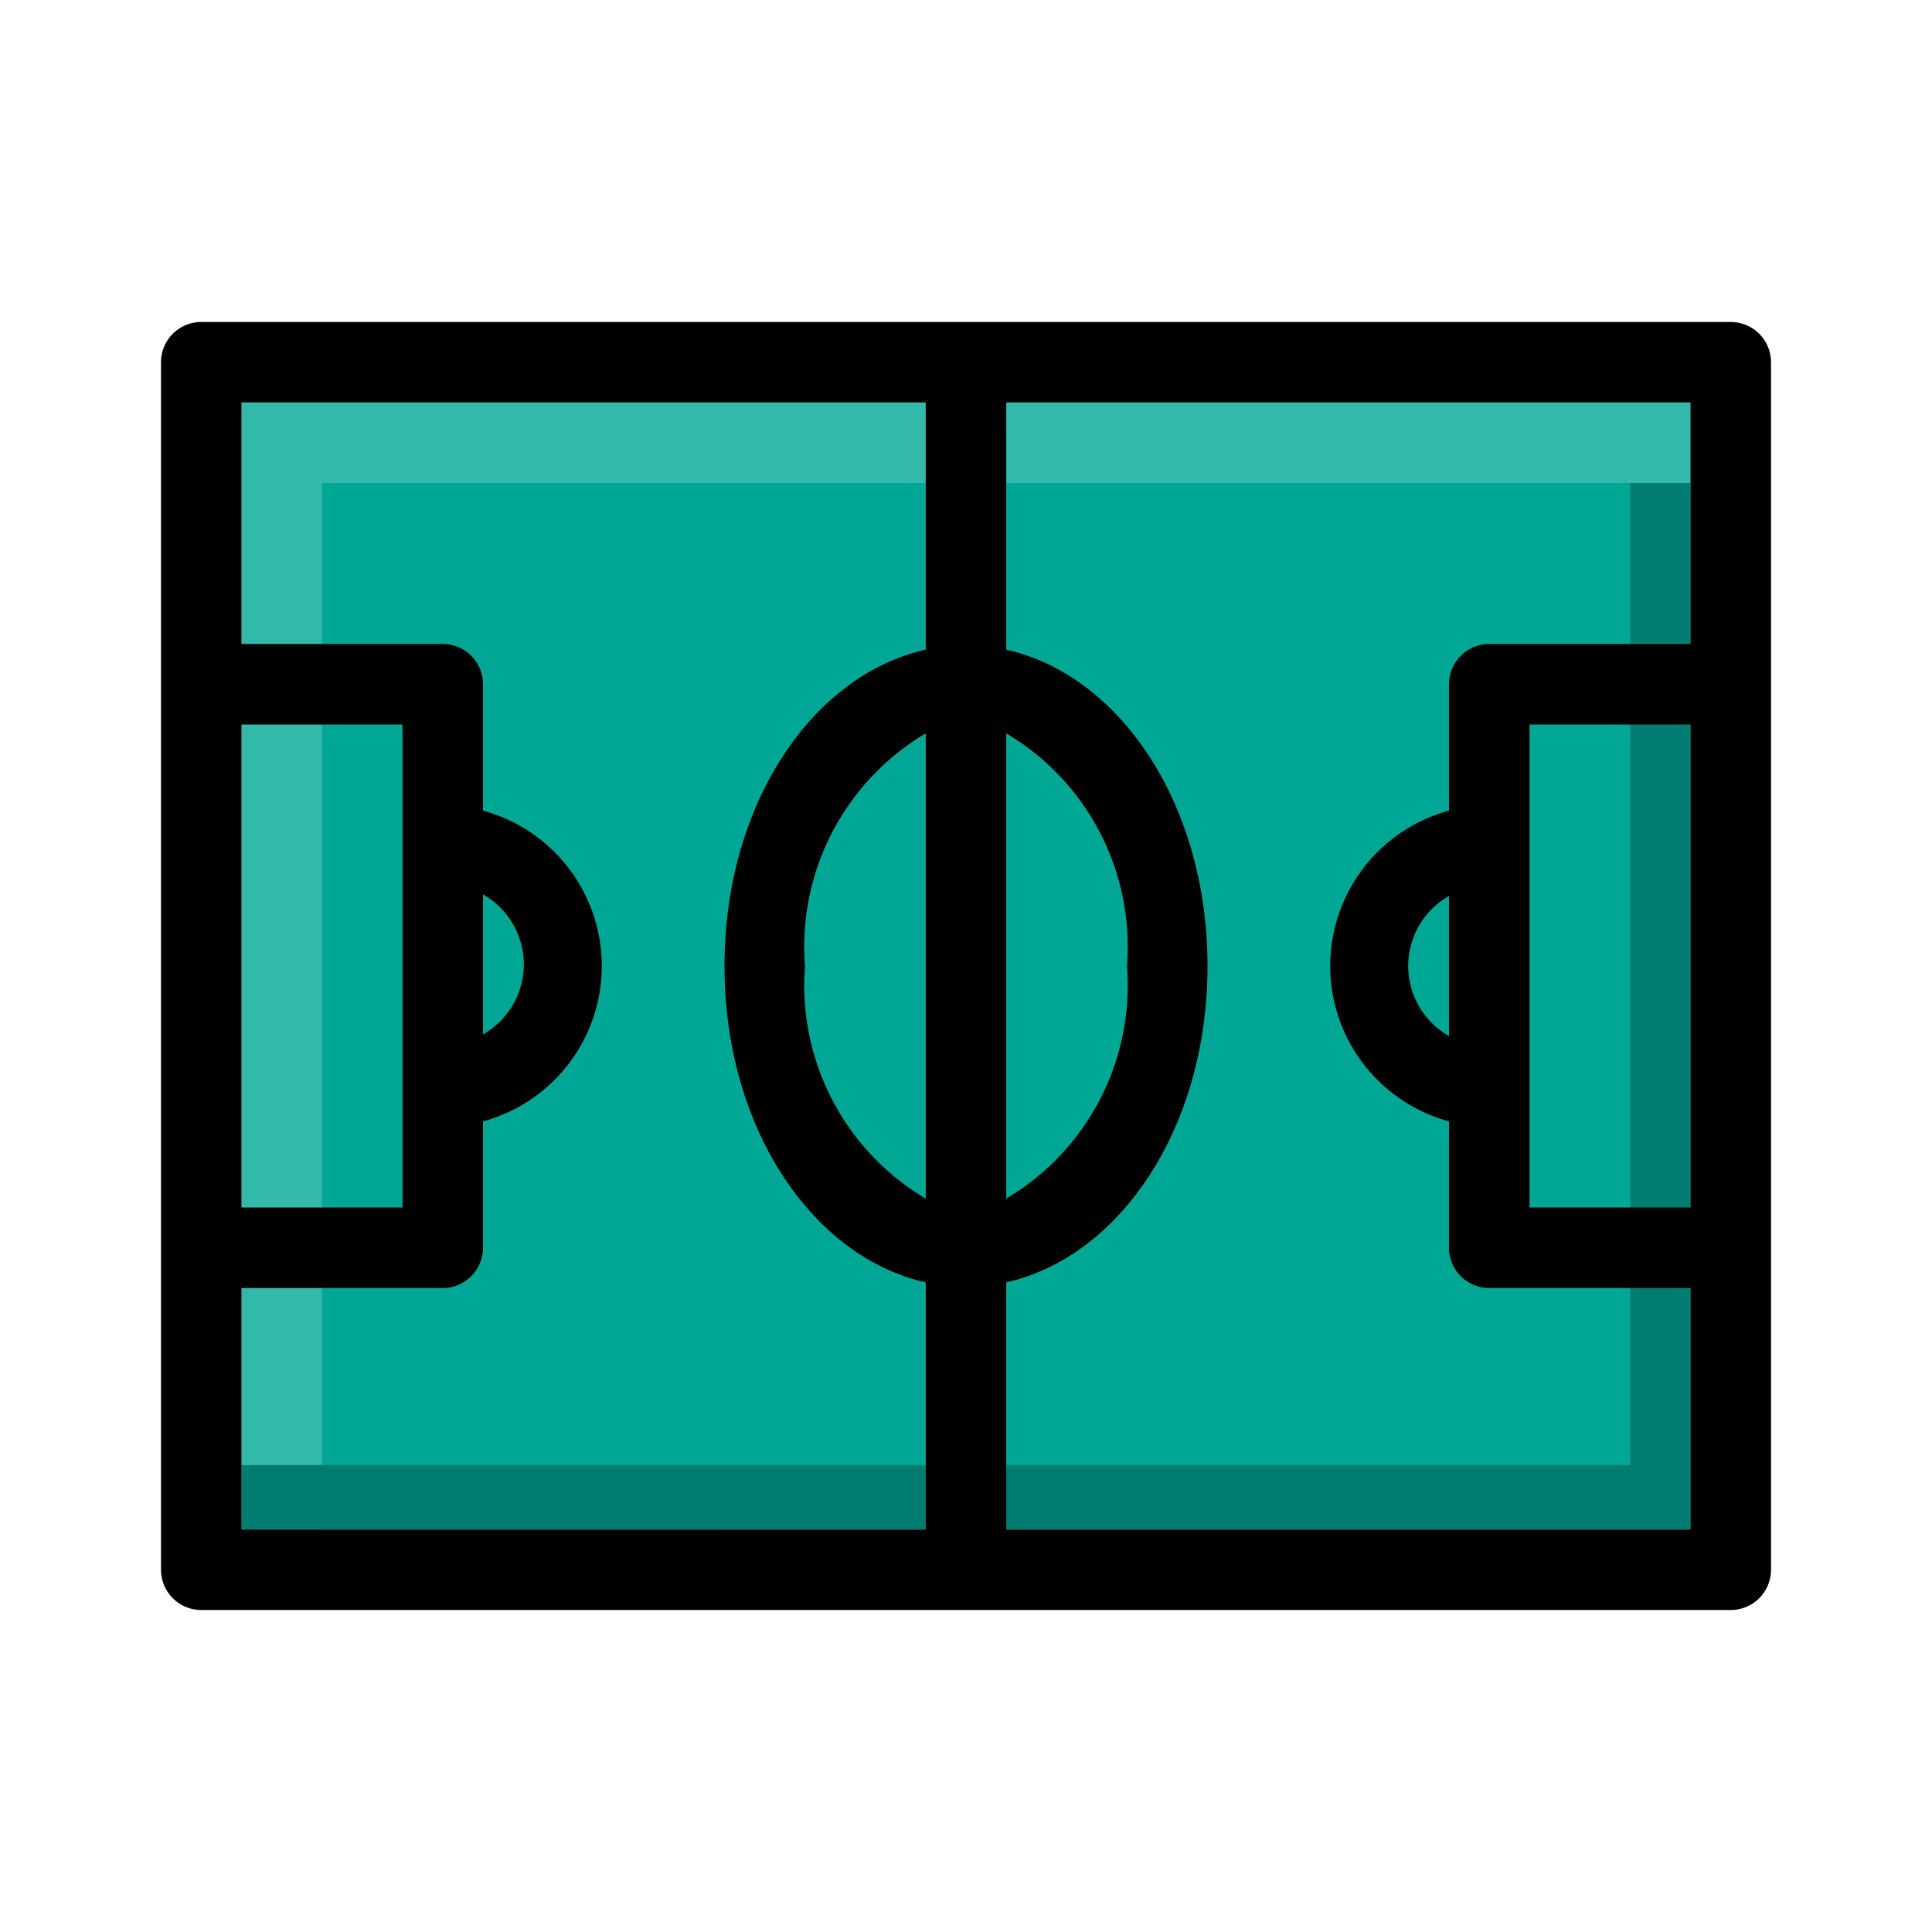
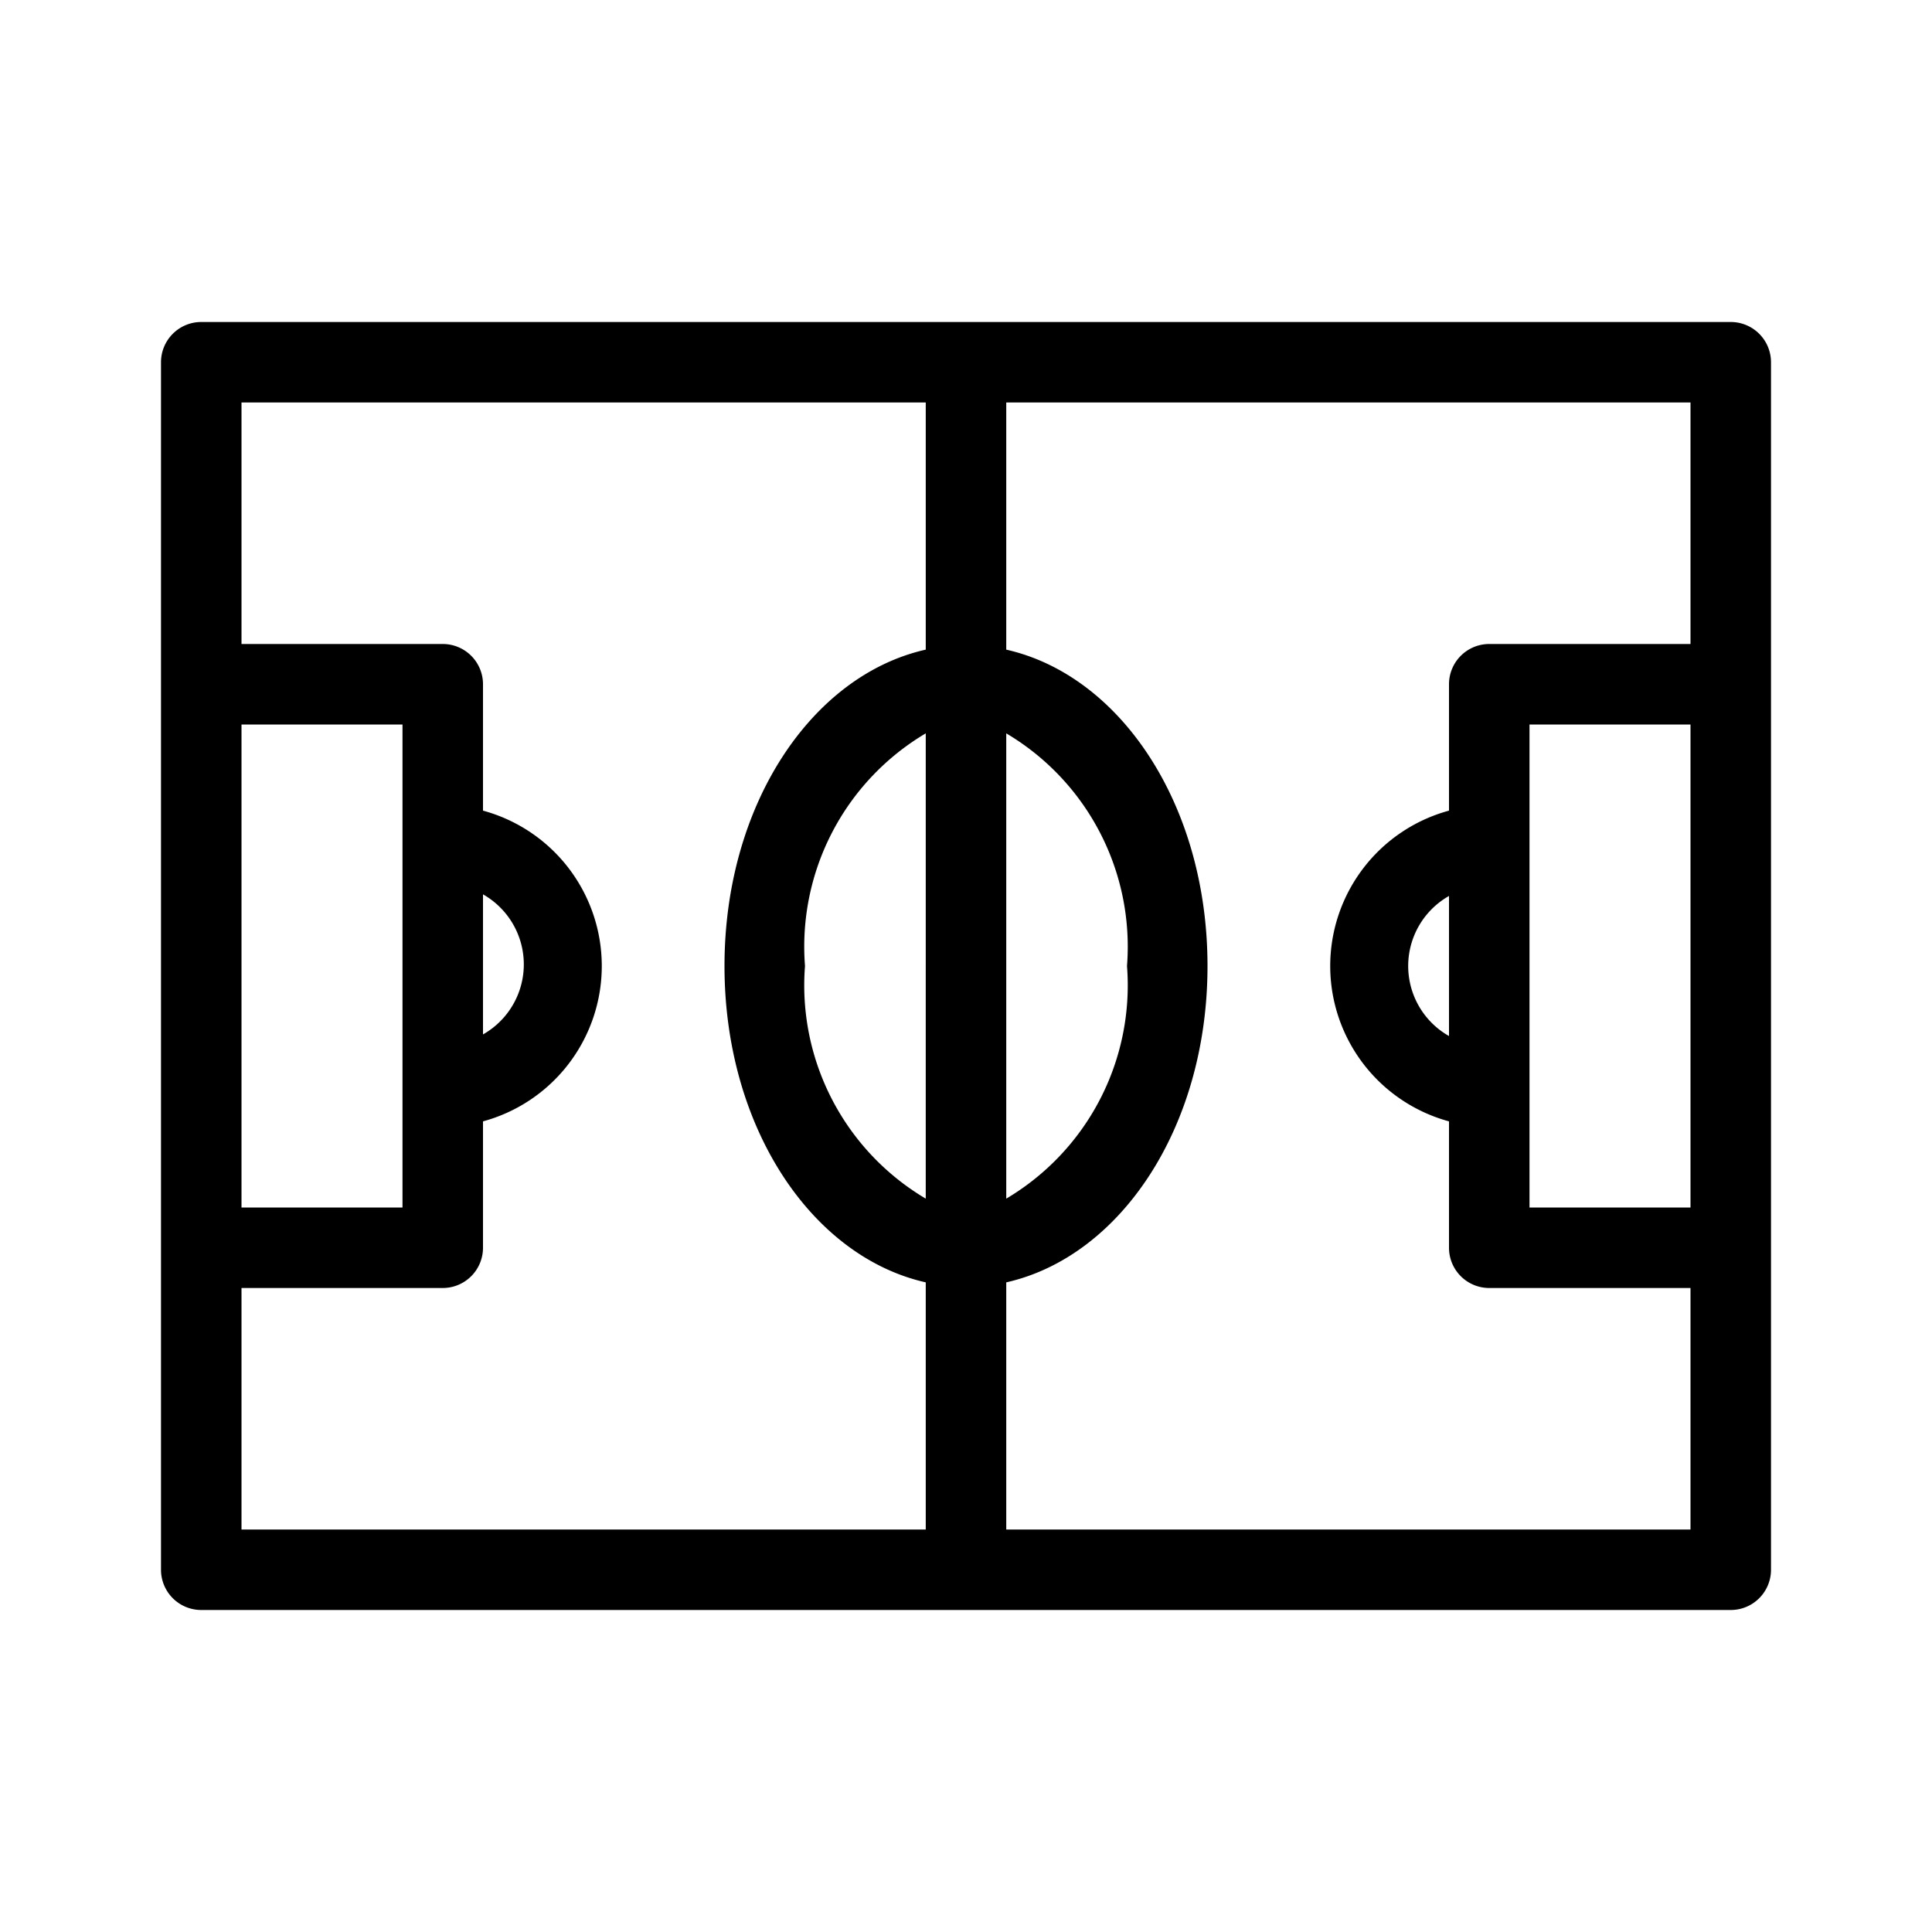
<svg xmlns="http://www.w3.org/2000/svg" version="1.1" width="512" height="512" x="0" y="0" viewBox="0 0 24 24" style="enable-background:new 0 0 512 512" xml:space="preserve" class="">
  <g>
    <g data-name="Filed Line">
-       <path fill="#00a795" d="M3 5h18v14H3z" opacity="1" data-original="#00a795" class="" />
-       <path fill="#33b9aa" d="M4 6h17V5H3v14h1z" opacity="1" data-original="#33b9aa" class="" />
-       <path fill="#007d70" d="M20.25 6v12.2H3v.8h18V6z" opacity="1" data-original="#007d70" />
      <path fill="#000000" d="M21.5 4h-19a.5.5 0 0 0-.5.5v15a.5.5 0 0 0 .5.5h19a.5.5 0 0 0 .5-.5v-15a.5.5 0 0 0-.5-.5zm-10 10.89A3.08 3.08 0 0 1 10 12a3.08 3.08 0 0 1 1.5-2.89zm1-5.78A3.08 3.08 0 0 1 14 12a3.08 3.08 0 0 1-1.5 2.89zm-6.5 2a1 1 0 0 1 0 1.74zm-1-.61V15H3V9h2zM3 16h2.5a.5.5 0 0 0 .5-.5v-1.57a2 2 0 0 0 0-3.86V8.5a.5.5 0 0 0-.5-.5H3V5h8.5v3.07C10.08 8.39 9 10 9 12s1.08 3.61 2.5 3.93V19H3zm9.5 3v-3.07C13.92 15.61 15 14 15 12s-1.08-3.61-2.5-3.93V5H21v3h-2.5a.5.5 0 0 0-.5.5v1.57a2 2 0 0 0 0 3.86v1.57a.5.5 0 0 0 .5.5H21v3zm8.5-4h-2V9h2zm-3-2.13a1 1 0 0 1 0-1.74z" opacity="1" data-original="#3d4550" class="" />
    </g>
  </g>
</svg>